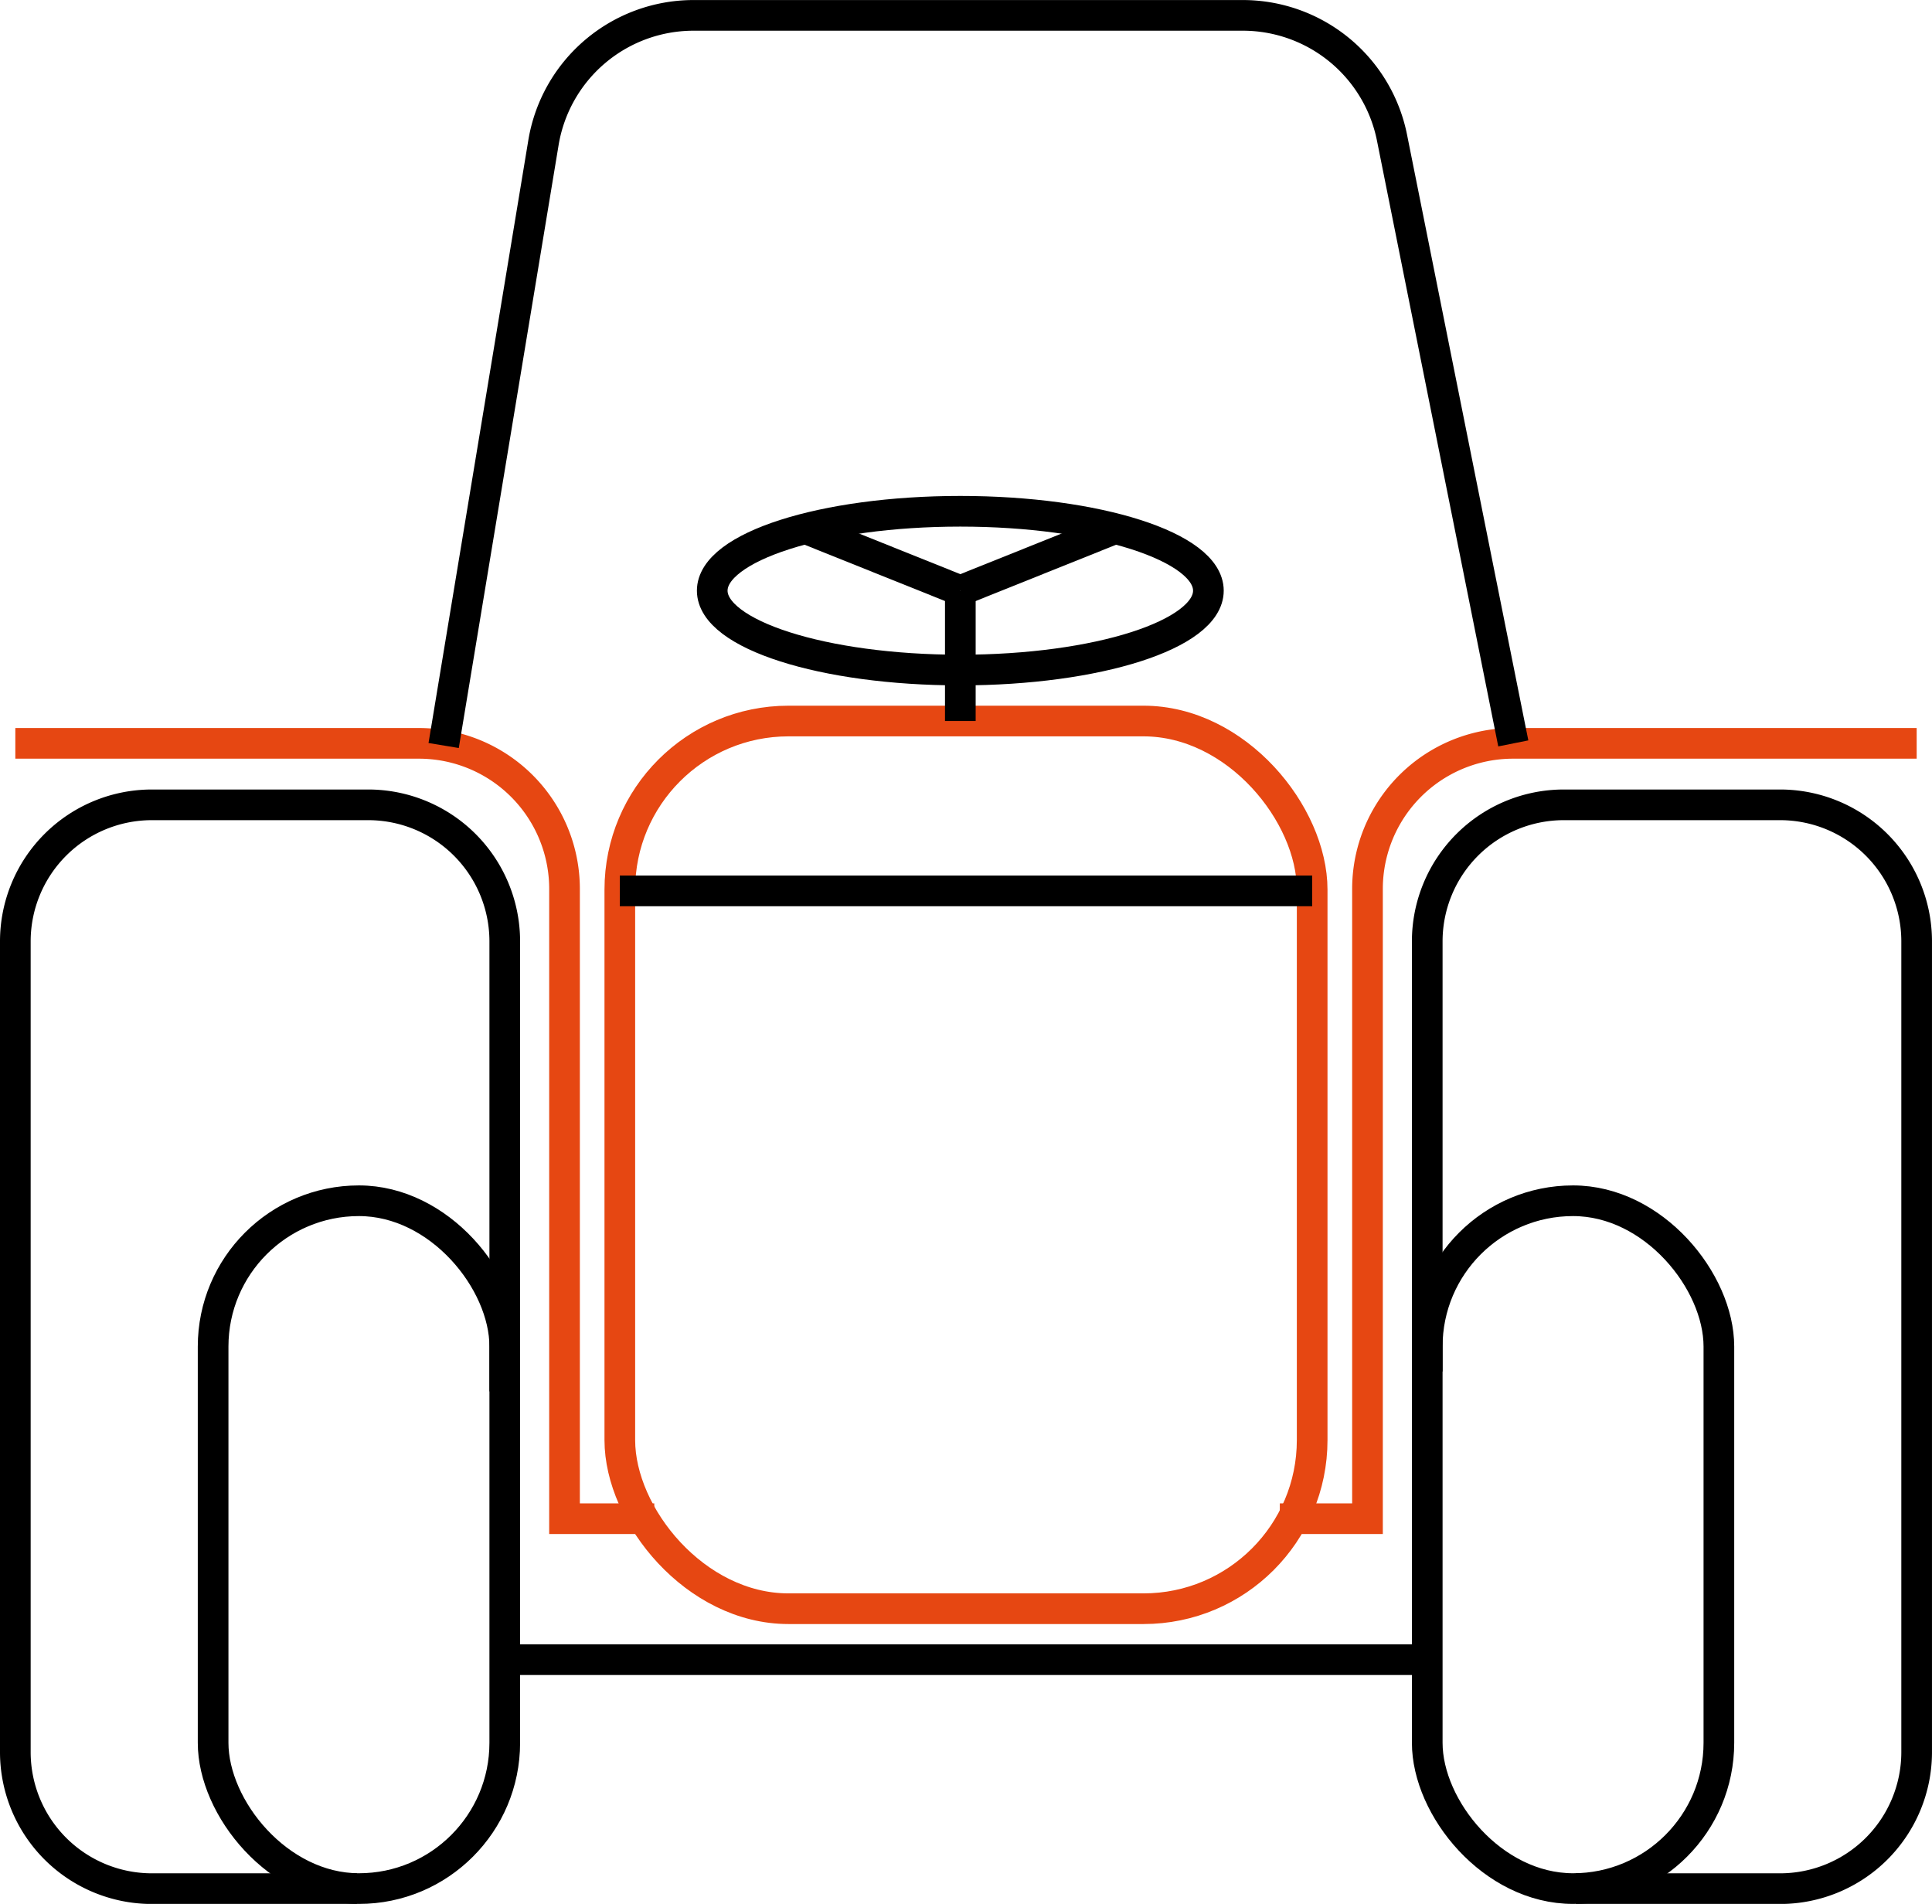
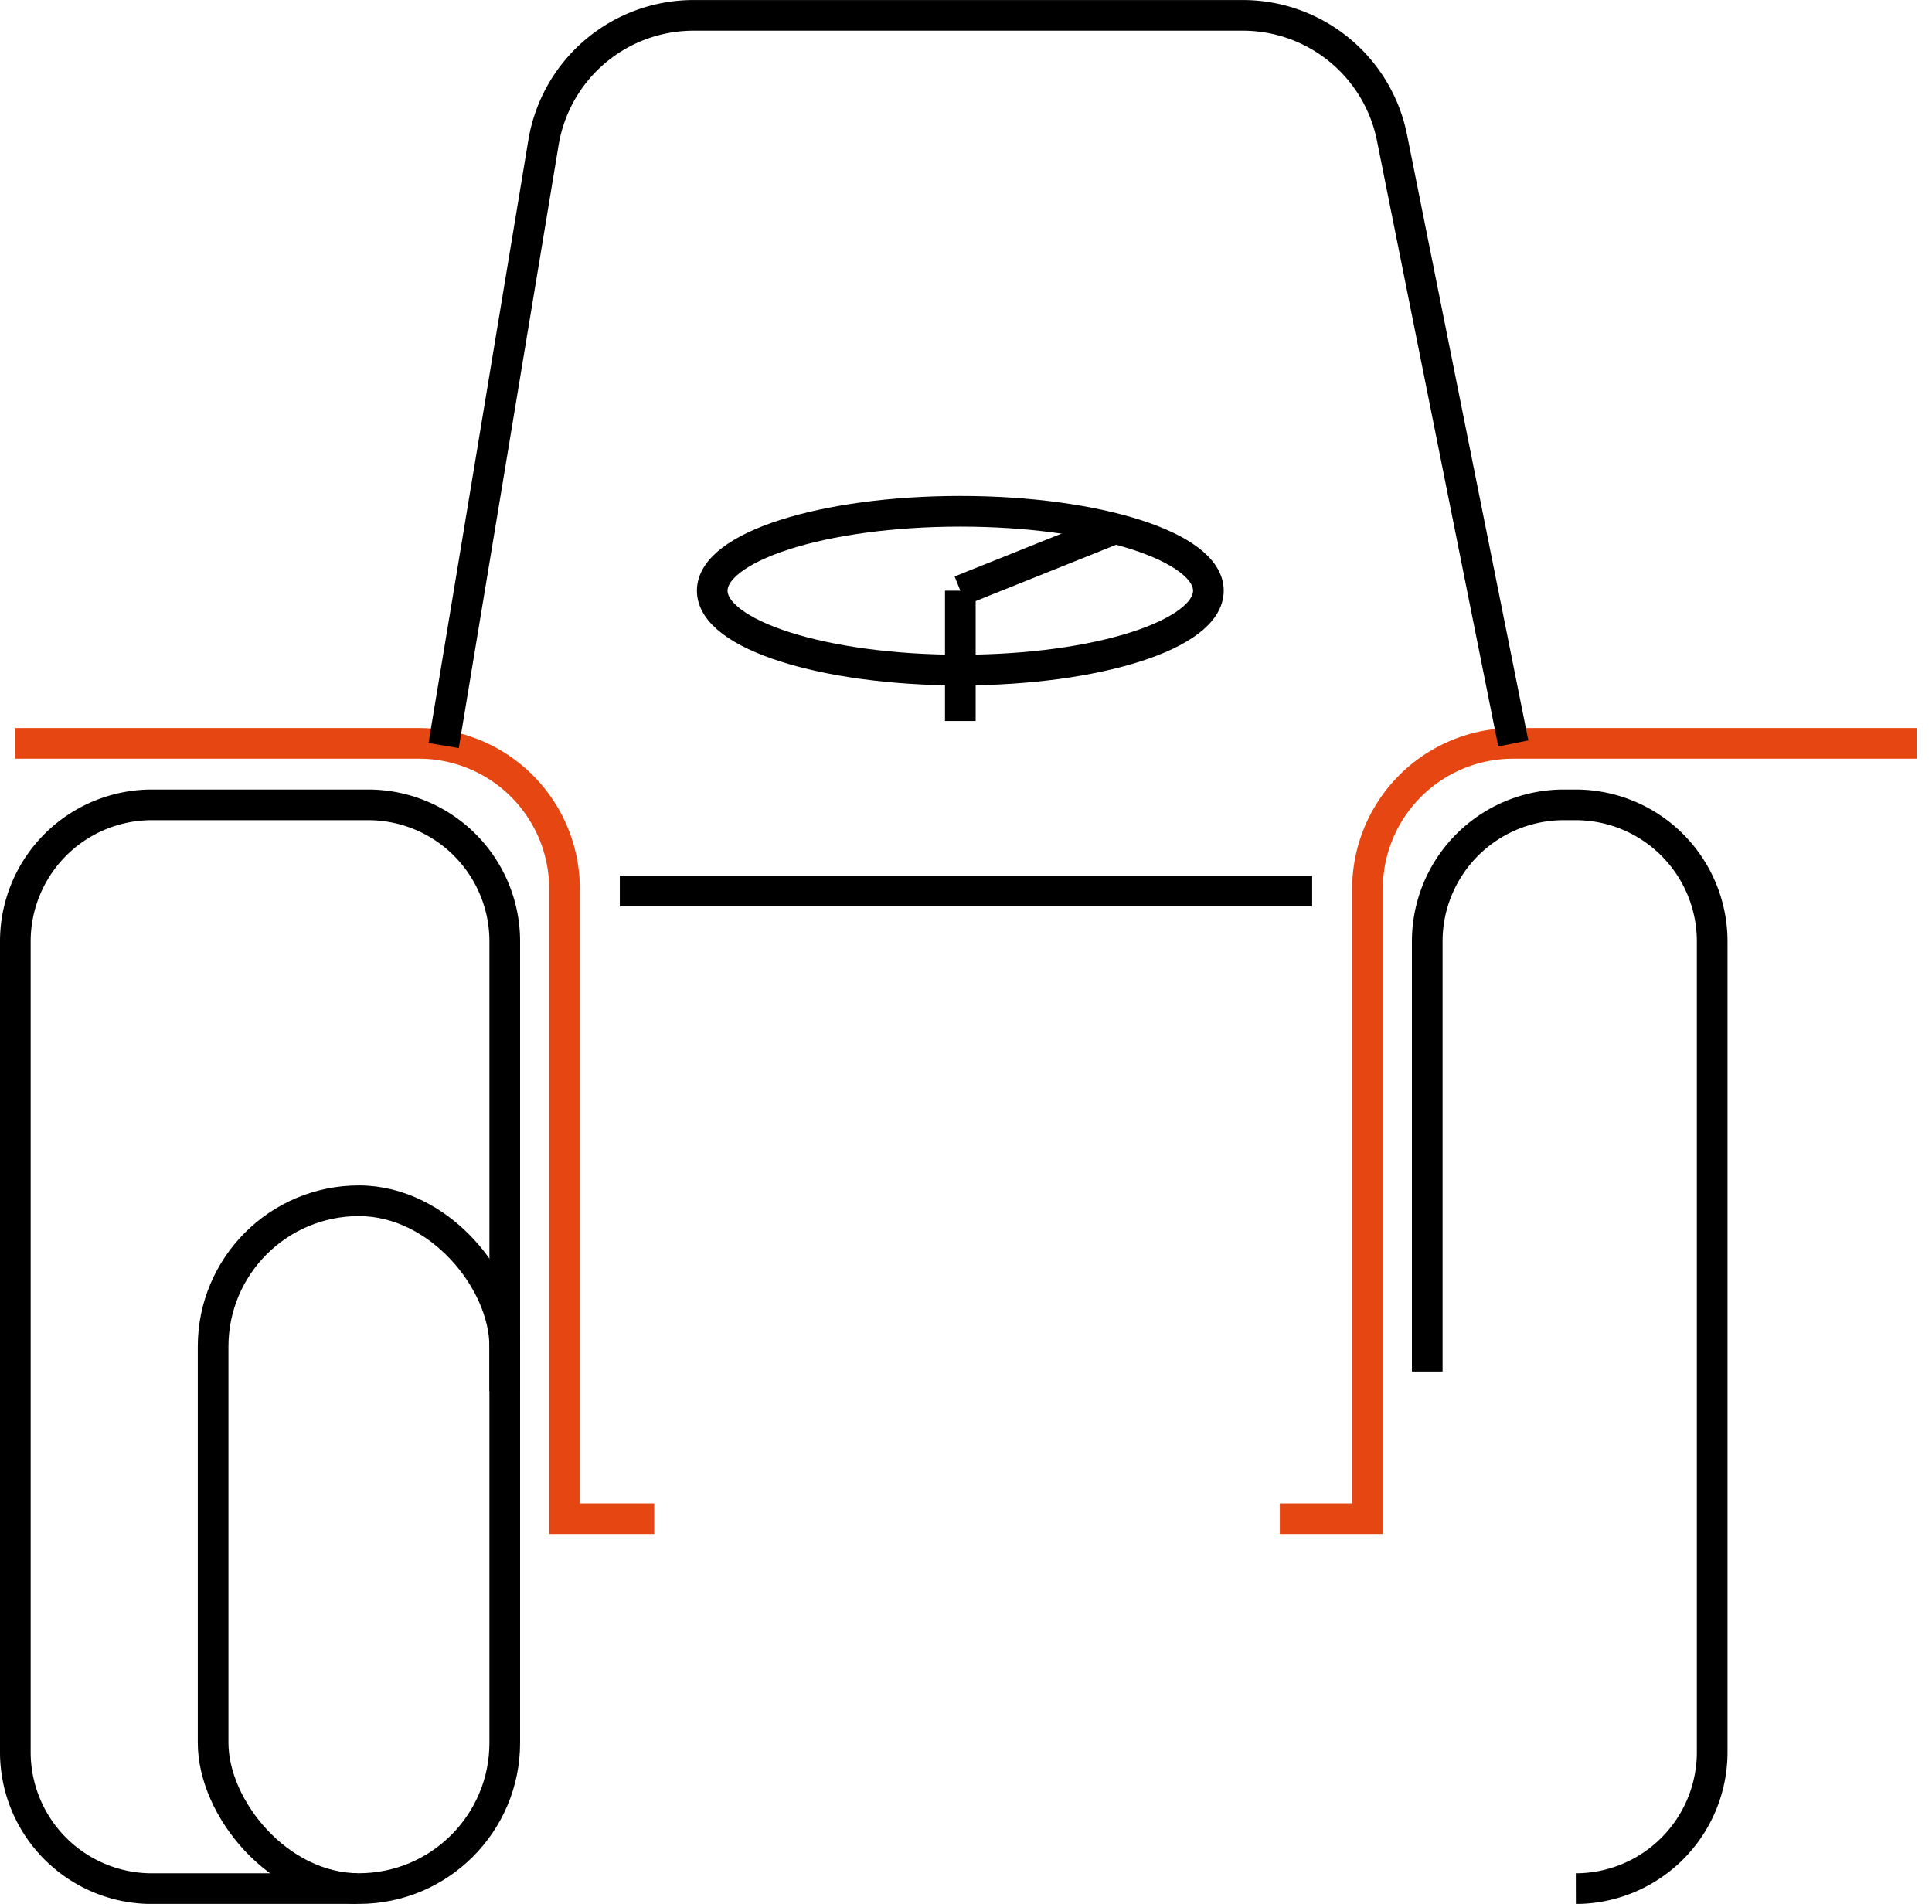
<svg xmlns="http://www.w3.org/2000/svg" width="126" height="124.18" viewBox="0 0 126 124.18">
  <defs>
    <style>.a,.b{fill:none;stroke-miterlimit:10;stroke-width:2px;}.a{stroke:#e64712;}.b{stroke:#000;}</style>
  </defs>
  <g transform="translate(1 1)">
-     <rect class="a" width="45.153" height="57.898" rx="11" transform="translate(39.423 46.028)" />
    <rect class="b" width="19.02" height="44.863" rx="9.51" transform="translate(12.899 77.317)" />
-     <rect class="b" width="19.02" height="44.863" rx="9.51" transform="translate(92.081 77.317)" />
    <ellipse class="b" cx="16.179" cy="5.178" rx="16.179" ry="5.178" transform="translate(45.45 32.347)" />
    <line class="b" y2="8.502" transform="translate(61.63 37.525)" />
    <line class="b" y1="4.046" x2="10.093" transform="translate(61.63 33.479)" />
-     <line class="b" x1="10.093" y1="4.046" transform="translate(51.537 33.479)" />
    <path class="b" d="M77.958,309.5H64.577a8.907,8.907,0,0,1-8.893-8.87v-52.95a8.907,8.907,0,0,1,8.893-8.87H78.71a8.907,8.907,0,0,1,8.893,8.87v29.387" transform="translate(-55.684 -187.316)" />
-     <path class="b" d="M354.513,309.5h13.335a8.907,8.907,0,0,0,8.892-8.87v-52.95a8.907,8.907,0,0,0-8.892-8.87H353.715a8.907,8.907,0,0,0-8.893,8.87v28.091" transform="translate(-252.741 -187.316)" />
+     <path class="b" d="M354.513,309.5a8.907,8.907,0,0,0,8.892-8.87v-52.95a8.907,8.907,0,0,0-8.892-8.87H353.715a8.907,8.907,0,0,0-8.893,8.87v28.091" transform="translate(-252.741 -187.316)" />
    <path class="a" d="M55.684,226.192h26.31a9.495,9.495,0,0,1,9.507,9.483v41.086h5.853" transform="translate(-55.684 -178.708)" />
    <path class="a" d="M360.68,226.192H334.371a9.495,9.495,0,0,0-9.507,9.483v41.086h-5.718" transform="translate(-236.68 -178.708)" />
    <path class="b" d="M143.4,124.332,149.911,85a9.92,9.92,0,0,1,9.8-8.29h35.8a9.921,9.921,0,0,1,9.735,7.963l7.913,39.521" transform="translate(-115.466 -76.707)" />
    <line class="b" x2="45.153" transform="translate(39.423 57.108)" />
-     <line class="b" x2="60.163" transform="translate(31.919 107.25)" />
  </g>
</svg>